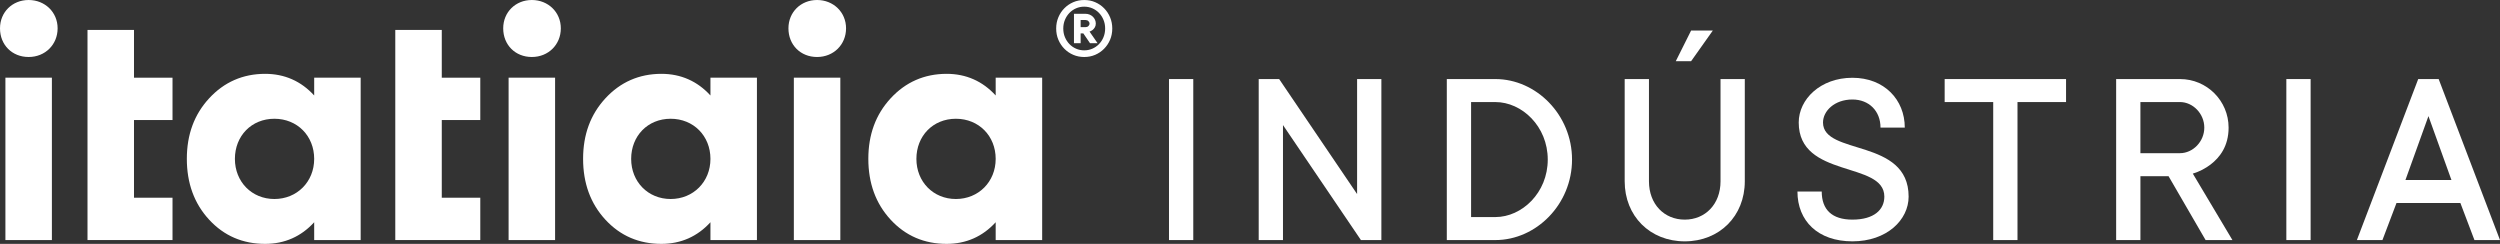
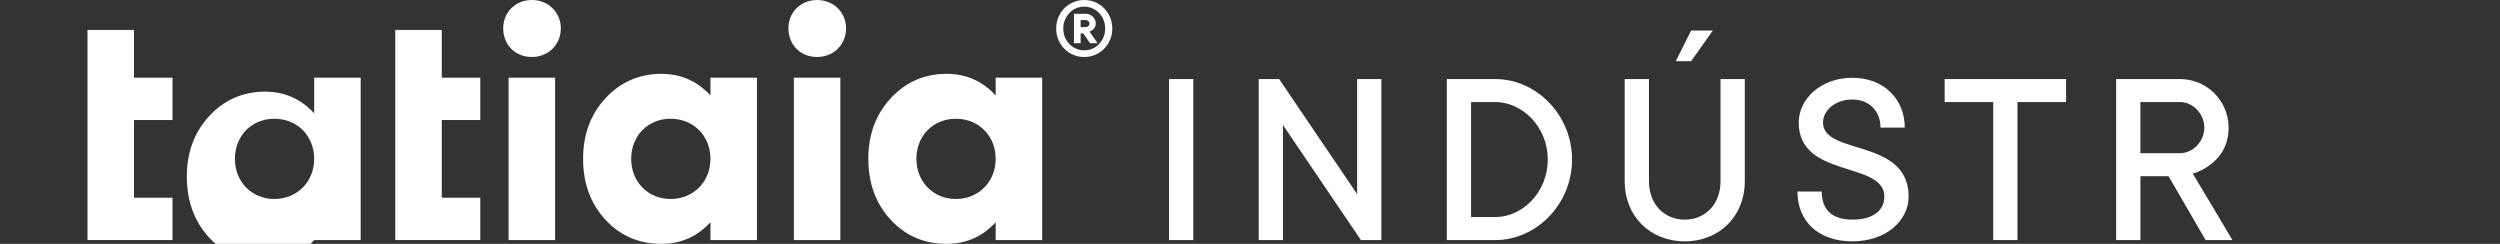
<svg xmlns="http://www.w3.org/2000/svg" id="Layer_1" data-name="Layer 1" viewBox="0 0 1760.76 171.77">
  <rect x="0" y="0" width="1760.76" height="171.77" fill="#333333" stroke="none" />
  <defs>
    <style>
      .cls-1 {
        fill: #fff;
      }
    </style>
  </defs>
  <g>
    <path class="cls-1" d="M823.33,55.68h17.1v113.4h-17.1V55.68Z" />
    <path class="cls-1" d="M886.51,55.68h14.4l54.9,81V55.68h17.1v113.4h-14.4l-54.9-81v81h-17.1V55.68Z" />
    <path class="cls-1" d="M1018.99,55.68h34.2c28.8,0,54,25.2,54,56.7s-25.2,56.7-54,56.7h-34.2V55.68ZM1053.19,152.88c18.72,0,36.9-17.1,36.9-40.5s-18.18-40.5-36.9-40.5h-17.1v81h17.1Z" />
    <path class="cls-1" d="M1144.27,55.68h17.1v72c0,16.2,10.8,27,25.2,27s25.2-10.8,25.2-27V55.68h17.1v72c0,24.48-17.82,42.3-42.3,42.3s-42.3-17.82-42.3-42.3V55.68ZM1191.07,21.48h15.3l-15.3,21.6h-10.8l10.8-21.6Z" />
    <path class="cls-1" d="M1283.05,134.88c0,12.78,7.2,19.8,21.6,19.8,15.3,0,22.5-7.02,22.5-16.2,0-25.2-60.3-12.6-60.3-52.2,0-16.38,15.3-31.5,37.8-31.5s36.9,15.48,36.9,35.1h-17.1c0-11.7-8.1-19.8-19.8-19.8-12.6,0-20.7,8.1-20.7,16.2,0,23.4,60.3,10.8,60.3,52.2,0,16.38-15.3,31.5-39.6,31.5s-38.7-14.4-38.7-35.1h17.1Z" />
    <path class="cls-1" d="M1403.83,71.88h-34.2v-16.2h85.5v16.2h-34.2v97.2h-17.1v-97.2Z" />
    <path class="cls-1" d="M1490.41,55.68h45c18.9,0,34.2,15.3,34.2,34.2,0,13.14-6.3,21.06-12.6,25.92-3.78,2.88-7.92,5.04-12.6,6.48l27.9,46.8h-18.9l-26.1-45h-19.8v45h-17.1V55.68ZM1535.4,107.88c9,0,17.1-8.1,17.1-18s-8.1-18-17.1-18h-27.9v36h27.9Z" />
-     <path class="cls-1" d="M1610.28,55.68h17.1v113.4h-17.1V55.68Z" />
-     <path class="cls-1" d="M1703.16,55.68h14.4l43.2,113.4h-18l-9.9-26.1h-45l-9.9,26.1h-18l43.2-113.4ZM1726.56,126.78l-16.2-45-16.2,45h32.4Z" />
  </g>
  <g>
    <g>
-       <path class="cls-1" d="M0,19.96C0,8.52,8.74,0,20.17,0s20.41,8.52,20.41,19.96-8.74,20.18-20.41,20.18S0,31.61,0,19.96M3.81,54.71h32.74v114.36H3.81V54.71Z" />
      <polygon class="cls-1" points="121.5 84.54 94.37 84.54 94.37 139.25 121.5 139.25 121.5 169.07 61.63 169.07 61.63 21.08 94.37 21.08 94.37 54.72 121.5 54.72 121.5 84.54" />
-       <path class="cls-1" d="M221.28,54.71h32.74v114.37h-32.74v-12.56c-9.19,10.09-20.86,15.24-34.53,15.24-15.69,0-28.93-5.61-39.47-17.05-10.54-11.43-15.69-25.78-15.69-42.83s5.16-31.17,15.69-42.61c10.54-11.43,23.78-17.27,39.47-17.27,13.67,0,25.34,5.16,34.53,15.25v-12.56ZM221.28,111.9c0-16.15-11.88-28.26-28.03-28.26s-27.81,12.11-27.81,28.26,11.89,28.26,27.81,28.26,28.03-12.11,28.03-28.26" />
+       <path class="cls-1" d="M221.28,54.71h32.74v114.37h-32.74c-9.19,10.09-20.86,15.24-34.53,15.24-15.69,0-28.93-5.61-39.47-17.05-10.54-11.43-15.69-25.78-15.69-42.83s5.16-31.17,15.69-42.61c10.54-11.43,23.78-17.27,39.47-17.27,13.67,0,25.34,5.16,34.53,15.25v-12.56ZM221.28,111.9c0-16.15-11.88-28.26-28.03-28.26s-27.81,12.11-27.81,28.26,11.89,28.26,27.81,28.26,28.03-12.11,28.03-28.26" />
      <polygon class="cls-1" points="338.27 84.54 311.14 84.54 311.14 139.25 338.27 139.25 338.27 169.07 278.4 169.07 278.4 21.08 311.14 21.08 311.14 54.72 338.27 54.72 338.27 84.54" />
      <path class="cls-1" d="M354.41,19.96c0-11.44,8.74-19.96,20.17-19.96s20.41,8.52,20.41,19.96-8.75,20.18-20.41,20.18-20.17-8.53-20.17-20.18M358.21,54.71h32.74v114.36h-32.74V54.71Z" />
      <path class="cls-1" d="M500.37,54.71h32.74v114.37h-32.74v-12.56c-9.19,10.09-20.86,15.24-34.53,15.24-15.69,0-28.93-5.61-39.47-17.05-10.54-11.43-15.69-25.78-15.69-42.83s5.16-31.17,15.69-42.61c10.54-11.43,23.78-17.27,39.47-17.27,13.67,0,25.34,5.16,34.53,15.25v-12.56ZM500.37,111.9c0-16.15-11.88-28.26-28.03-28.26s-27.81,12.11-27.81,28.26,11.89,28.26,27.81,28.26,28.03-12.11,28.03-28.26" />
      <path class="cls-1" d="M555.3,19.96c0-11.44,8.74-19.96,20.17-19.96s20.41,8.52,20.41,19.96-8.75,20.18-20.41,20.18-20.17-8.53-20.17-20.18M559.11,54.71h32.74v114.36h-32.74V54.71Z" />
      <path class="cls-1" d="M701.26,54.71h32.74v114.37h-32.74v-12.56c-9.19,10.09-20.86,15.24-34.53,15.24-15.69,0-28.93-5.61-39.47-17.05-10.54-11.43-15.69-25.78-15.69-42.83s5.16-31.17,15.69-42.61c10.54-11.43,23.78-17.27,39.47-17.27,13.67,0,25.34,5.16,34.53,15.25v-12.56ZM701.26,111.9c0-16.15-11.88-28.26-28.03-28.26s-27.81,12.11-27.81,28.26,11.89,28.26,27.81,28.26,28.03-12.11,28.03-28.26" />
    </g>
    <path class="cls-1" d="M783.38,20.07c0,2.85-.51,5.48-1.53,7.91-1.03,2.43-2.44,4.55-4.24,6.37-1.8,1.83-3.89,3.25-6.27,4.27s-4.96,1.53-7.71,1.53-5.34-.51-7.72-1.53c-2.39-1.02-4.48-2.44-6.27-4.27-1.8-1.81-3.22-3.94-4.24-6.37-1.02-2.43-1.53-5.06-1.53-7.91s.51-5.42,1.53-7.86c1.02-2.45,2.44-4.59,4.24-6.4,1.8-1.82,3.88-3.24,6.27-4.27,2.38-1.02,4.95-1.53,7.72-1.53s5.33.51,7.71,1.53c2.38,1.03,4.48,2.45,6.27,4.27,1.8,1.81,3.21,3.95,4.24,6.4,1.02,2.44,1.53,5.06,1.53,7.86M748.87,20.07c0,2.22.38,4.26,1.17,6.12.77,1.86,1.83,3.49,3.17,4.87,1.34,1.38,2.89,2.45,4.67,3.23s3.69,1.17,5.74,1.17,3.96-.39,5.74-1.17c1.77-.77,3.34-1.85,4.67-3.23,1.34-1.38,2.4-3,3.17-4.87.77-1.86,1.16-3.9,1.16-6.12s-.38-4.2-1.16-6.09c-.77-1.87-1.83-3.51-3.17-4.89-1.34-1.38-2.9-2.45-4.67-3.23-1.78-.77-3.69-1.16-5.74-1.16s-3.97.38-5.74,1.16c-1.78.77-3.34,1.85-4.67,3.23-1.34,1.39-2.4,3.02-3.17,4.89-.78,1.89-1.17,3.91-1.17,6.09M771.78,16.5c0,1.12-.24,2.05-.69,2.78-.46.74-.96,1.34-1.51,1.79-.67.5-1.4.9-2.2,1.2l5.65,8.15h-5.33l-4.71-6.9h-1.89v6.9h-4.7V9.72h8.15c1,0,1.94.18,2.82.54.89.35,1.64.85,2.3,1.47.65.63,1.16,1.35,1.53,2.16.37.82.57,1.69.57,2.61M764.56,19.13c.79,0,1.46-.26,2.01-.78.54-.53.81-1.1.81-1.72s-.26-1.21-.81-1.74c-.54-.52-1.22-.78-2.01-.78h-3.46v5.02h3.46Z" />
  </g>
</svg>